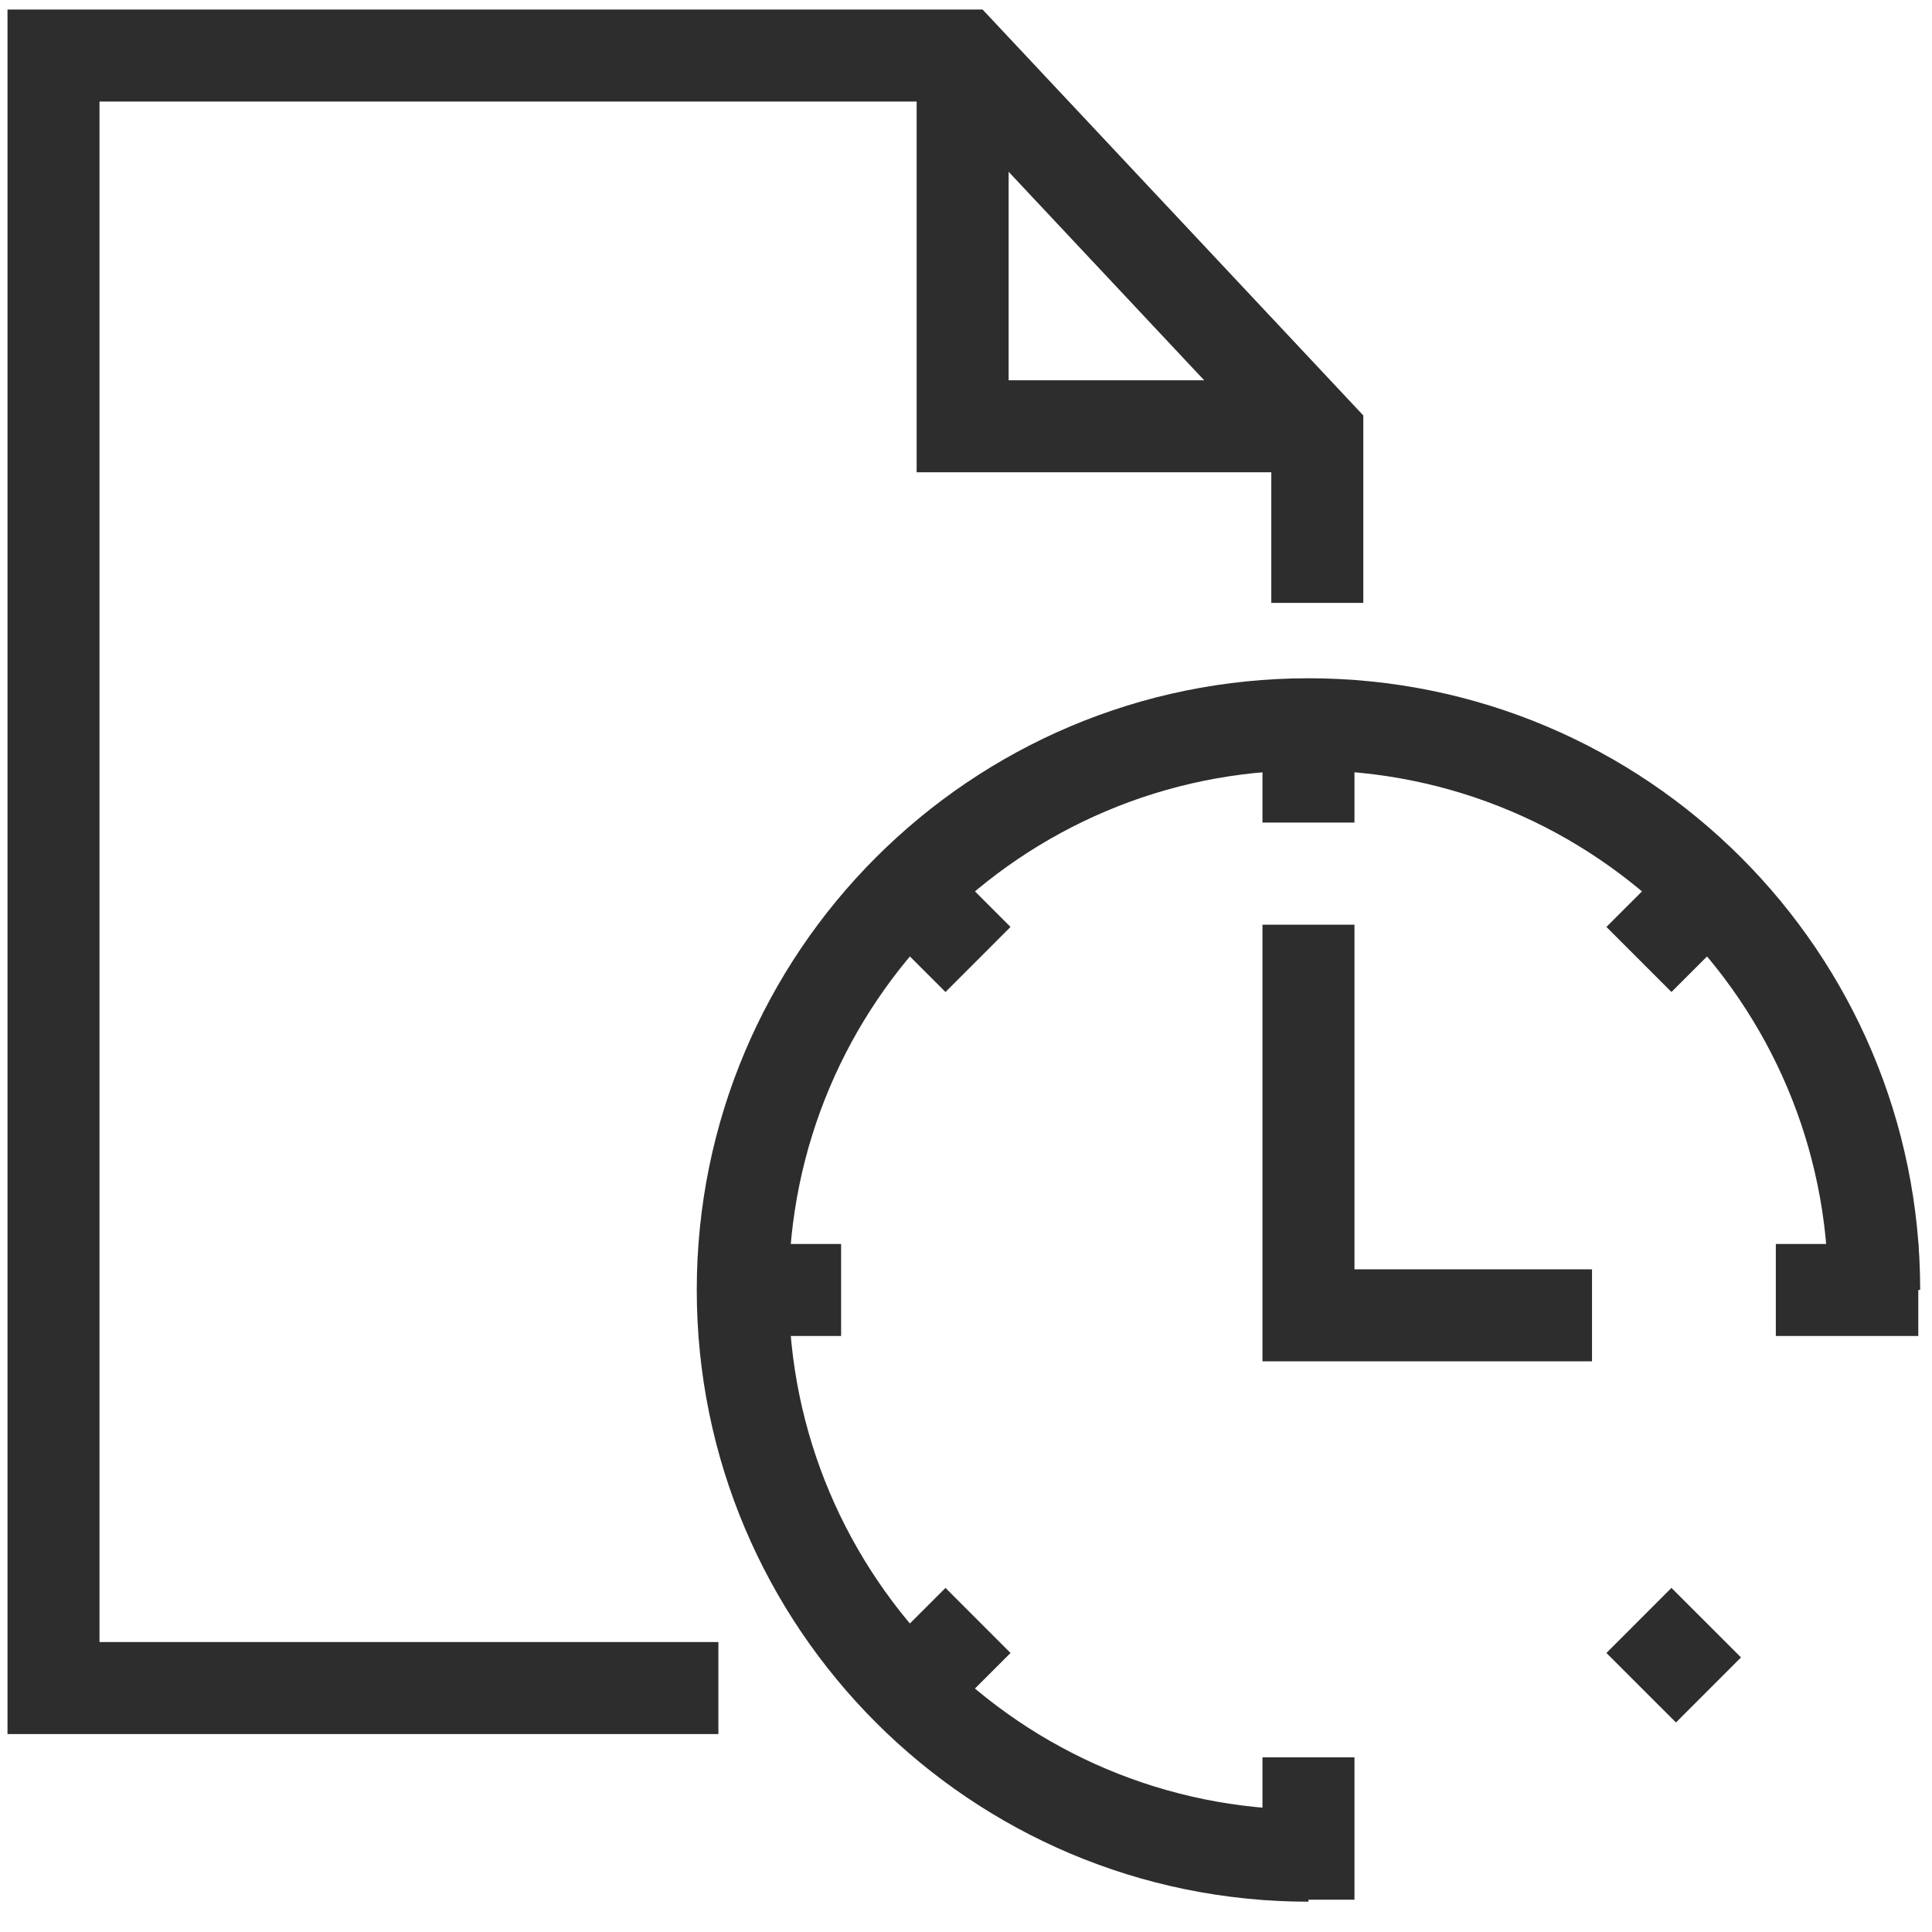
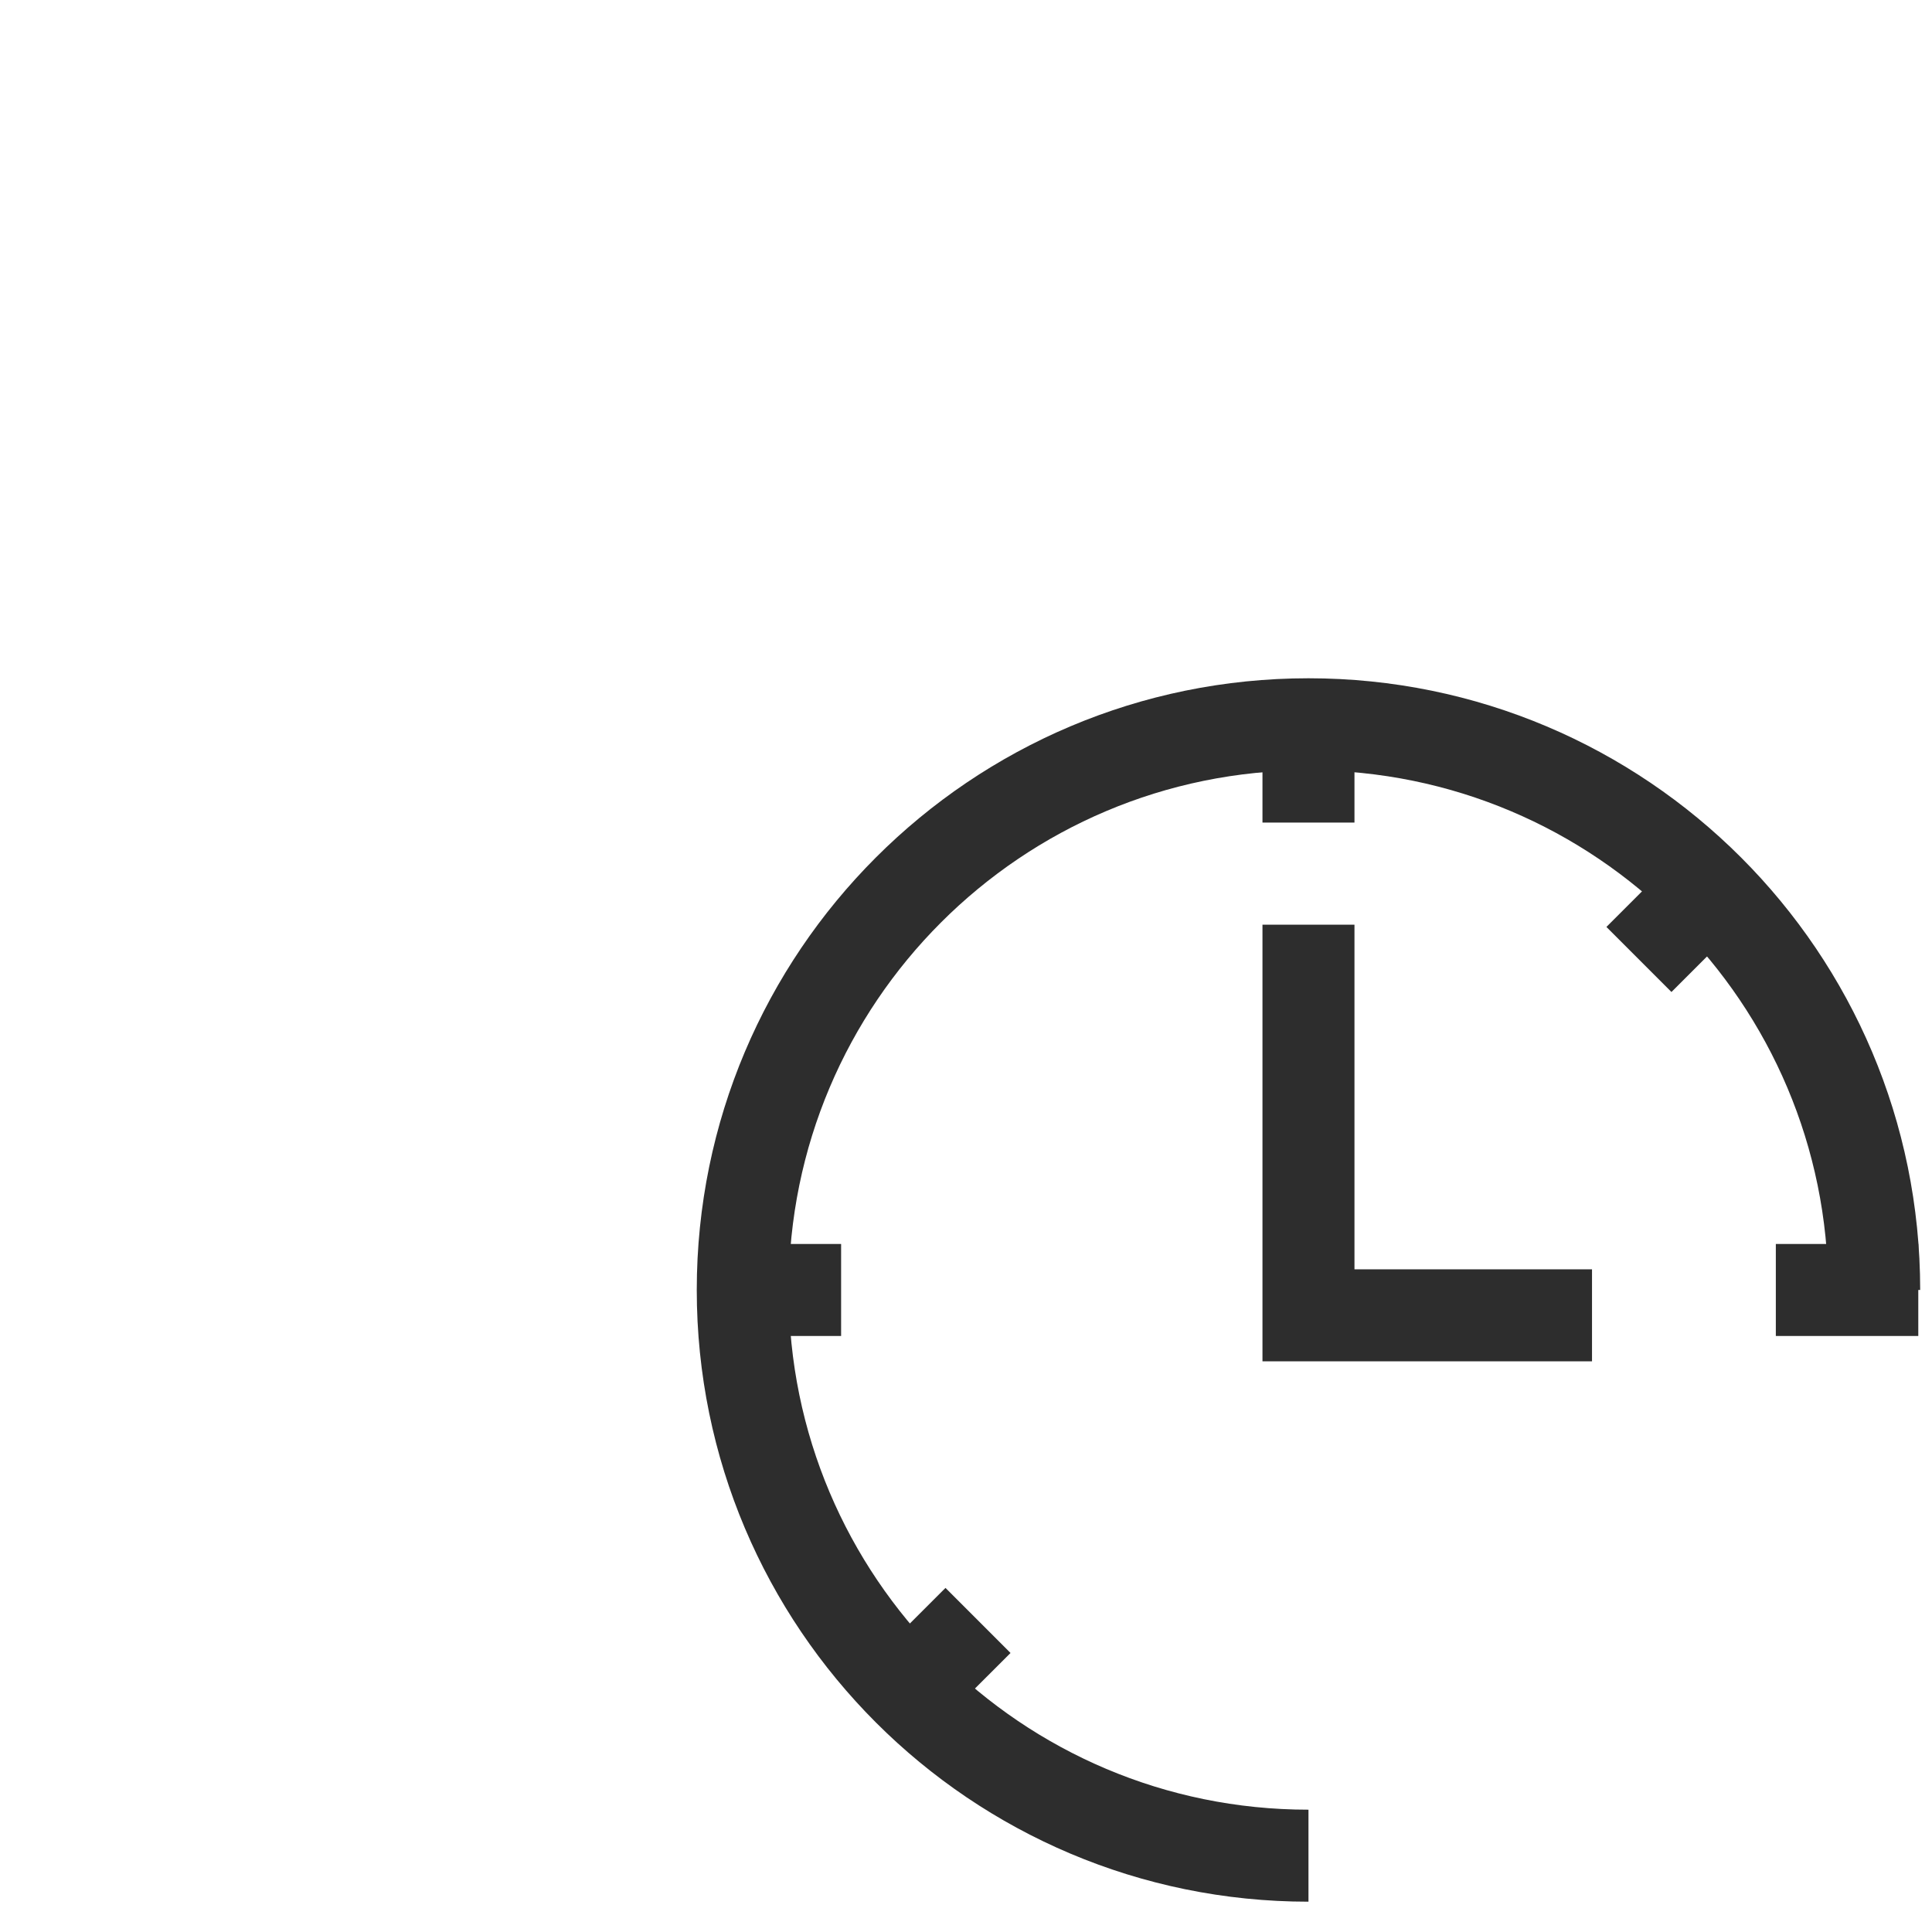
<svg xmlns="http://www.w3.org/2000/svg" version="1.1" id="Layer_1" x="0px" y="0px" viewBox="0 0 42 42" enable-background="new 0 0 42 42" xml:space="preserve">
  <g>
-     <polyline fill="none" stroke="#2D2D2D" stroke-width="2" stroke-miterlimit="10" points="15.617,36.697 1.163,36.697    1.163,1.207 20.927,1.207 28.637,9.427 28.637,13.106  " />
-     <polyline fill="none" stroke="#2D2D2D" stroke-width="2" stroke-miterlimit="10" points="20.927,1.207 20.927,9.267    28.637,9.267  " />
-   </g>
+     </g>
  <g>
    <path fill="none" stroke="#2D2D2D" stroke-width="2" stroke-miterlimit="10" d="M40.743,28.043   c0-6.792-5.506-12.298-12.298-12.298s-12.298,5.506-12.298,12.298s5.506,12.298,12.298,12.298" />
    <polyline fill="none" stroke="#2D2D2D" stroke-width="2" stroke-miterlimit="10" points="34.609,28.594 28.445,28.594    28.445,20.102  " />
    <line fill="none" stroke="#2D2D2D" stroke-width="2" stroke-miterlimit="10" x1="28.445" y1="15.745" x2="28.445" y2="17.882" />
-     <line fill="none" stroke="#2D2D2D" stroke-width="2" stroke-miterlimit="10" x1="19.749" y1="19.347" x2="21.261" y2="20.858" />
    <line fill="none" stroke="#2D2D2D" stroke-width="2" stroke-miterlimit="10" x1="16.147" y1="28.043" x2="18.285" y2="28.043" />
    <line fill="none" stroke="#2D2D2D" stroke-width="2" stroke-miterlimit="10" x1="19.749" y1="36.738" x2="21.261" y2="35.227" />
-     <line fill="none" stroke="#2D2D2D" stroke-width="2" stroke-miterlimit="10" x1="28.445" y1="41.298" x2="28.445" y2="38.203" />
-     <line fill="none" stroke="#2D2D2D" stroke-width="2" stroke-miterlimit="10" x1="37.141" y1="36.738" x2="35.629" y2="35.227" />
    <line fill="none" stroke="#2D2D2D" stroke-width="2" stroke-miterlimit="10" x1="41.702" y1="28.043" x2="38.605" y2="28.043" />
    <line fill="none" stroke="#2D2D2D" stroke-width="2" stroke-miterlimit="10" x1="37.141" y1="19.347" x2="35.629" y2="20.858" />
  </g>
</svg>